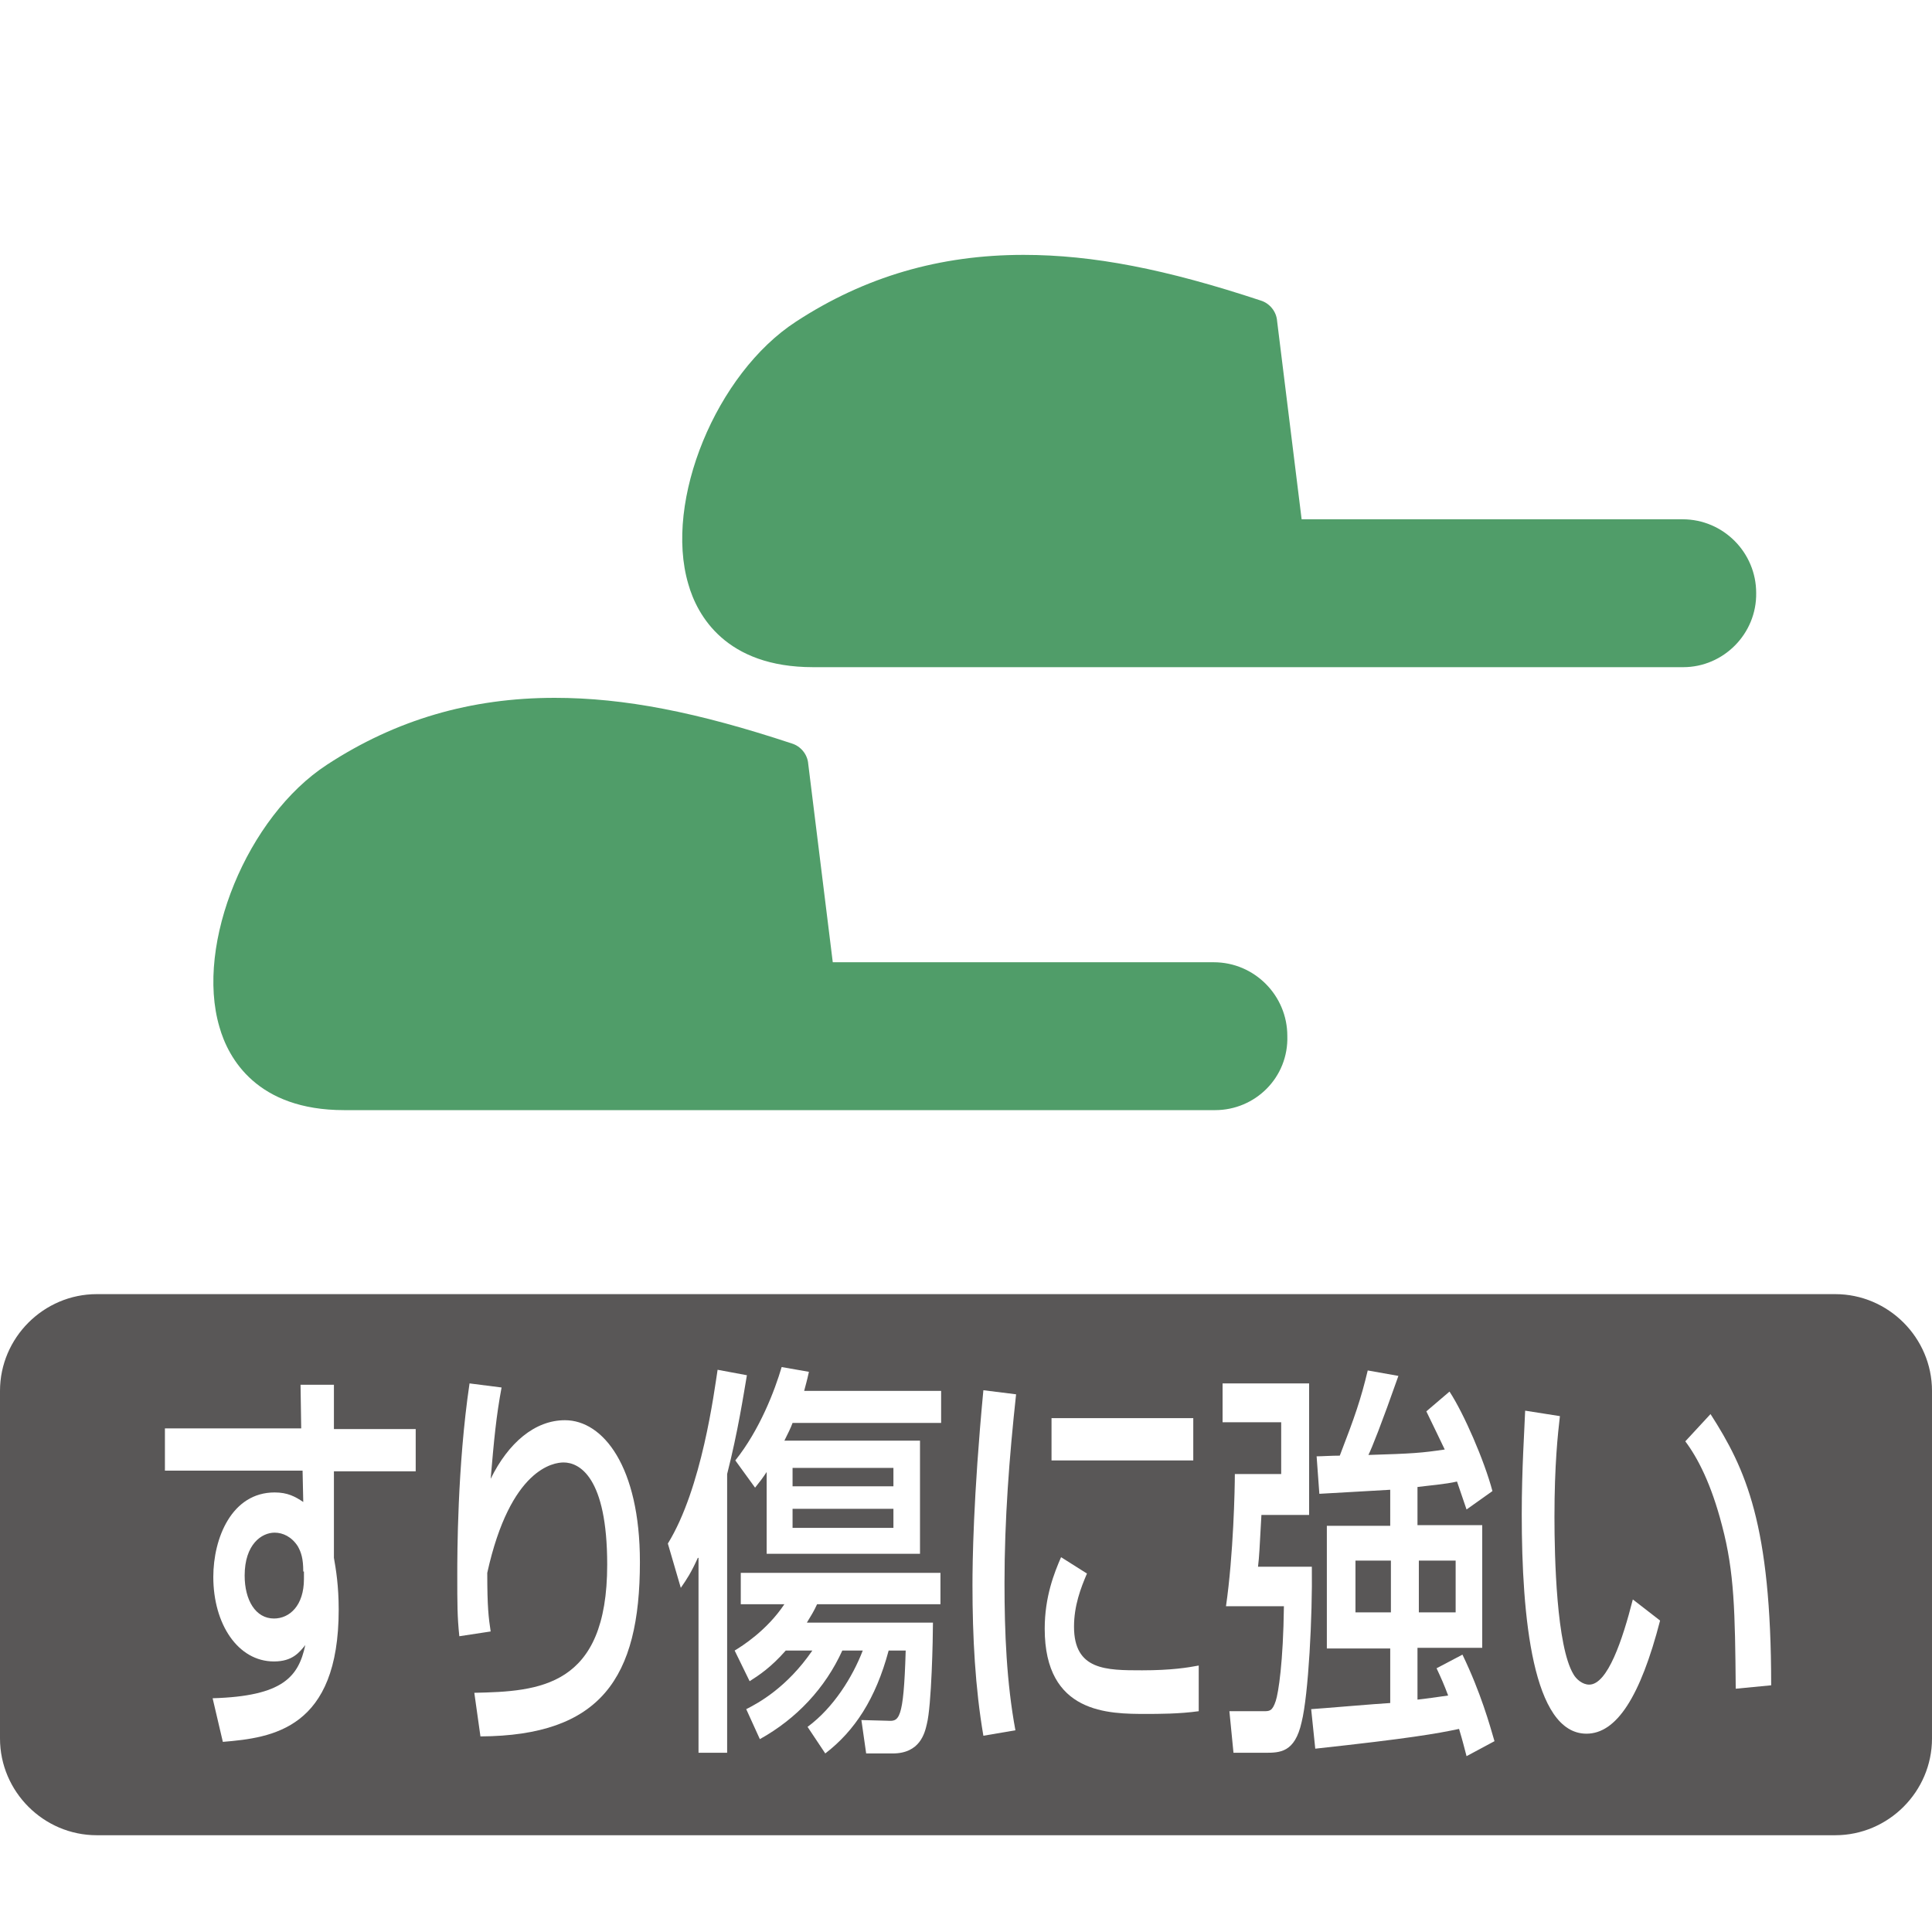
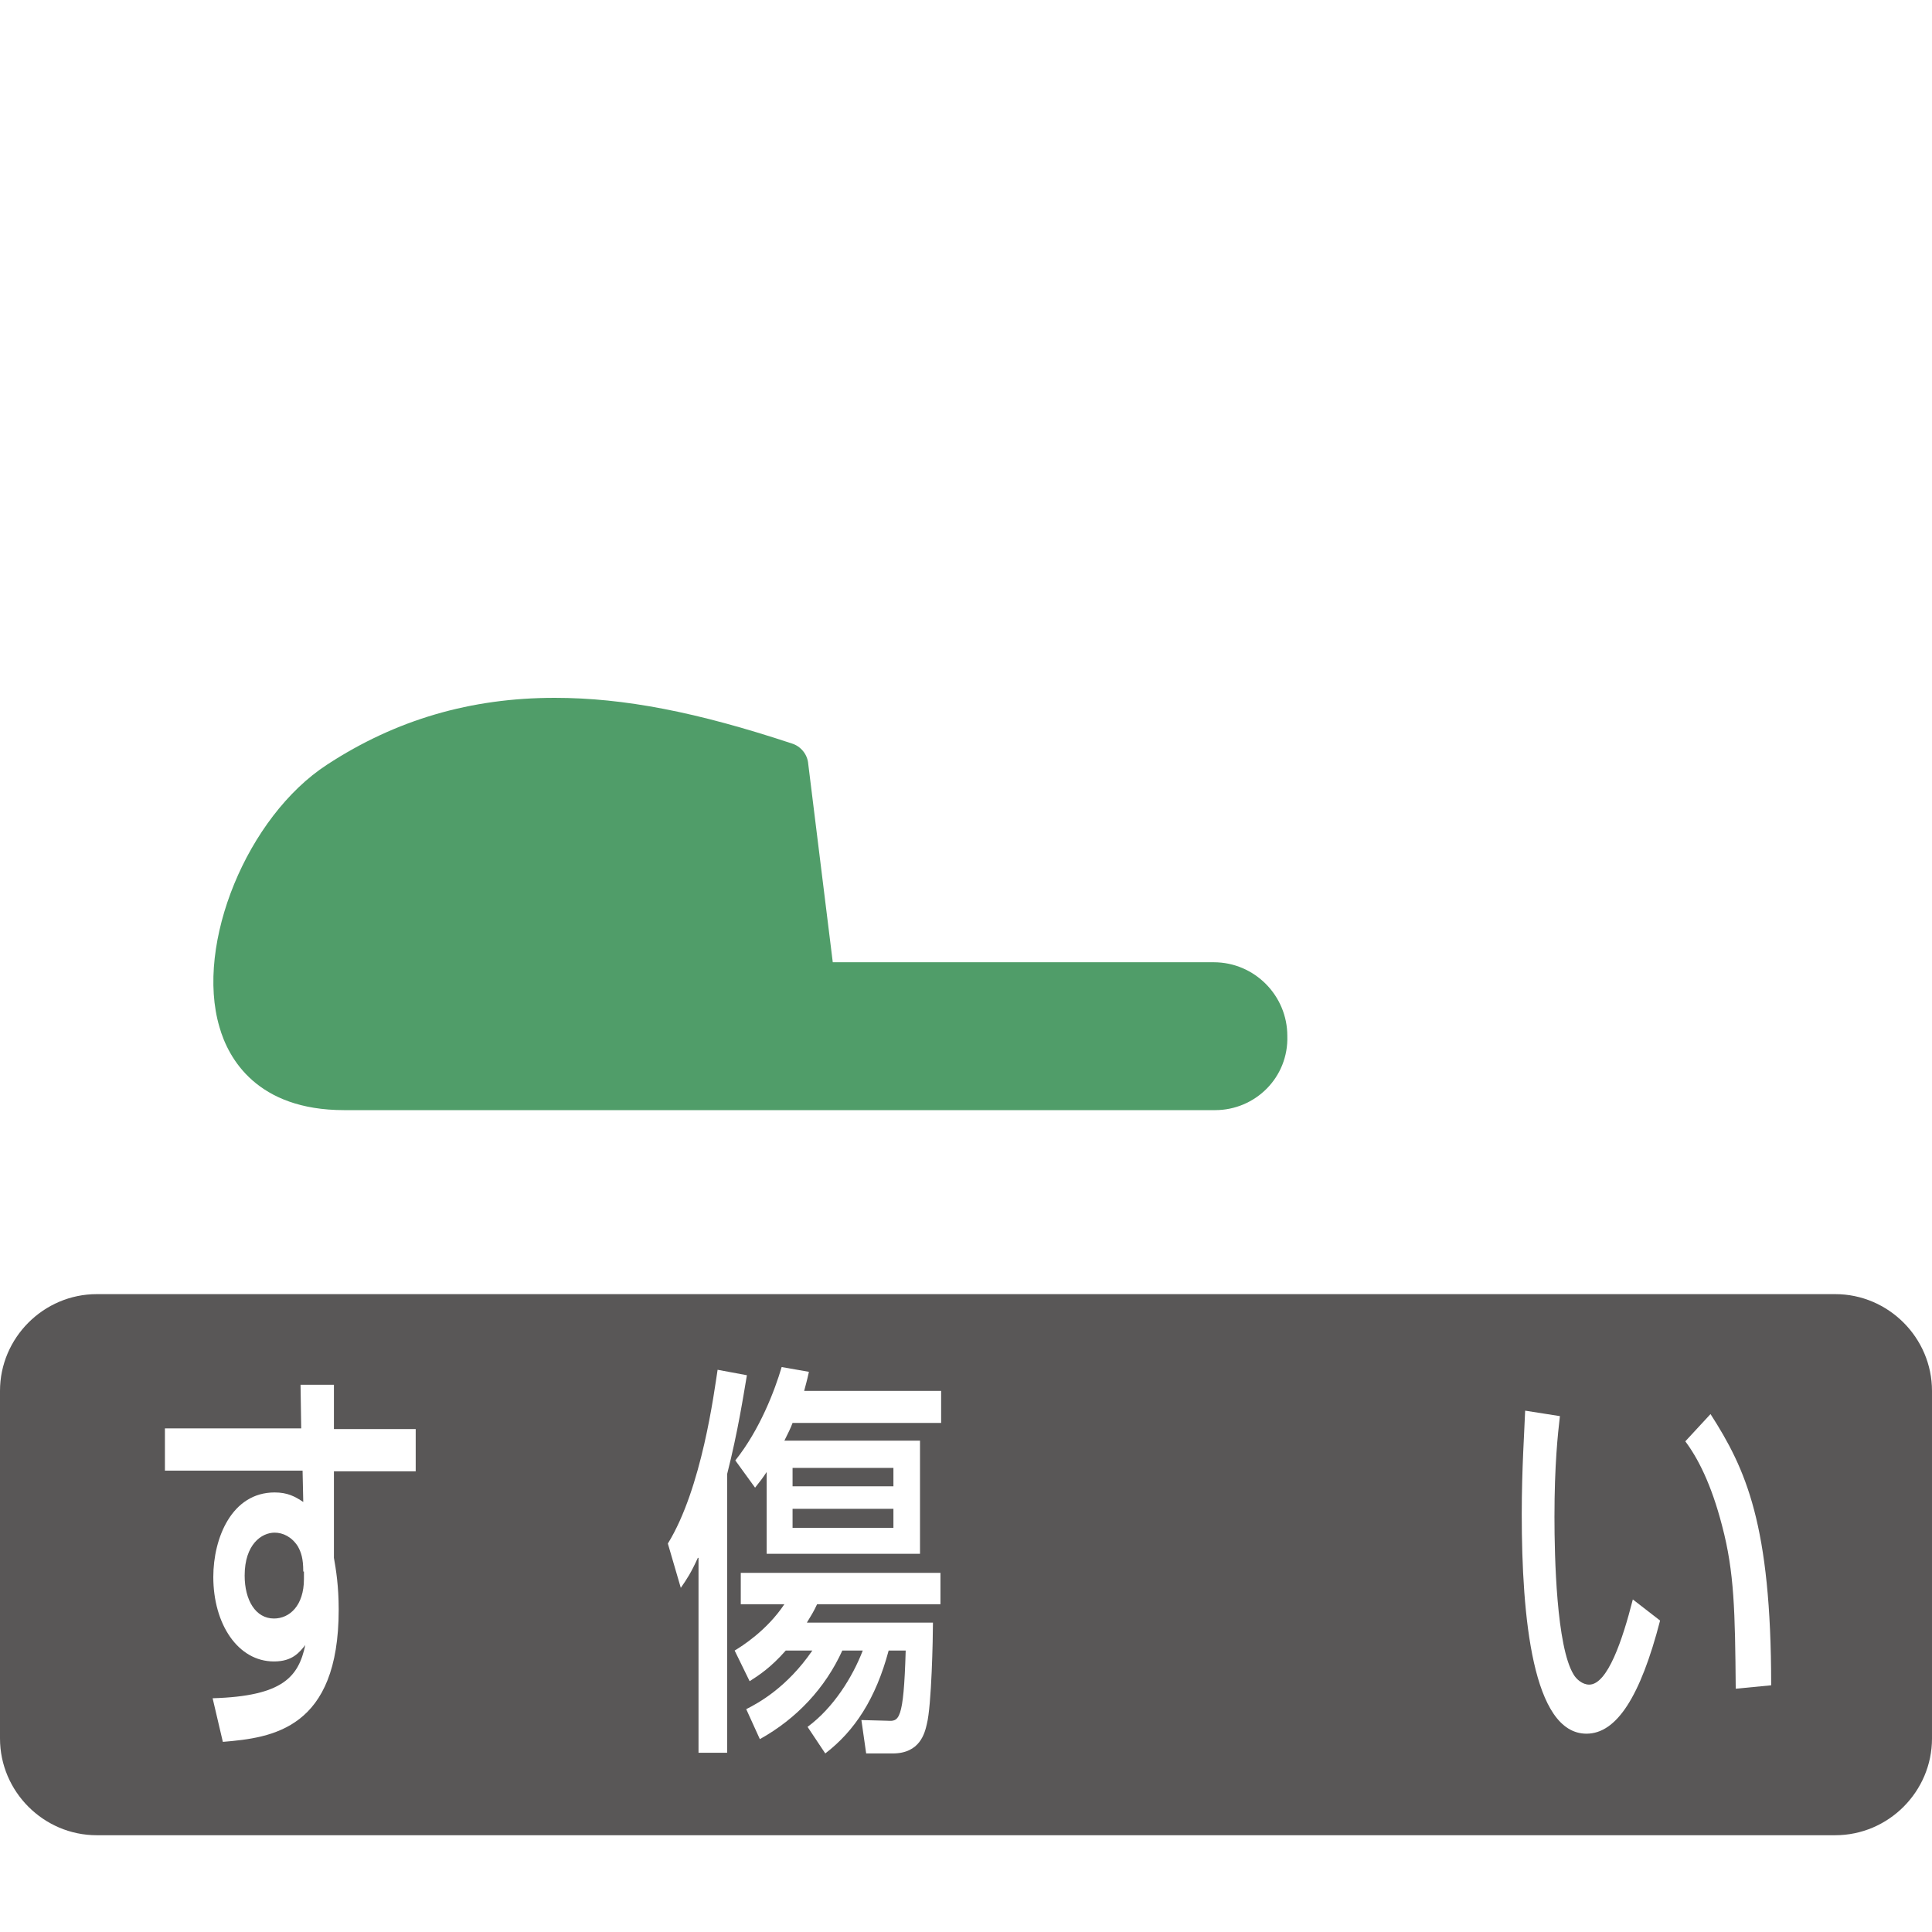
<svg xmlns="http://www.w3.org/2000/svg" version="1.1" id="Pict" x="0px" y="0px" viewBox="0 0 28.35 28.35" style="enable-background:new 0 0 28.35 28.35;" xml:space="preserve">
  <style type="text/css">
	.st0{fill:#FFFFFF;}
	.st1{fill:#595757;}
	.st2{fill:#509D69;}
</style>
  <g>
    <g>
      <rect class="st0" width="28.35" height="28.35" />
      <g>
        <g>
          <path class="st1" d="M28.35,25.51c0,0.78-0.64,1.42-1.42,1.42H1.42C0.64,26.93,0,26.29,0,25.51v-5.1c0-0.78,0.64-1.42,1.42-1.42      h25.51c0.78,0,1.42,0.64,1.42,1.42V25.51z" />
        </g>
        <g>
          <path class="st0" d="M4.41,20.32H4.9v0.65h1.2v0.62H4.9v1.27c0.03,0.17,0.07,0.41,0.07,0.76c0,1.75-0.97,1.88-1.7,1.94      l-0.15-0.64c1.04-0.03,1.26-0.32,1.36-0.78c-0.09,0.11-0.19,0.24-0.46,0.24c-0.53,0-0.89-0.55-0.89-1.24      c0-0.57,0.27-1.24,0.9-1.24c0.19,0,0.3,0.06,0.42,0.14l-0.01-0.46H2.42v-0.62h2L4.41,20.32z M4.45,23.06      c0-0.19-0.03-0.28-0.08-0.37c-0.09-0.14-0.22-0.2-0.34-0.2c-0.19,0-0.44,0.17-0.44,0.63c0,0.36,0.16,0.63,0.43,0.63      c0.23,0,0.44-0.19,0.44-0.58V23.06z" />
-           <path class="st0" d="M7.36,20.36c-0.08,0.43-0.11,0.76-0.16,1.34c0.26-0.53,0.65-0.86,1.09-0.86c0.56,0,1.1,0.68,1.1,2.08      c0,1.71-0.58,2.55-2.34,2.56l-0.09-0.64c0.95-0.02,1.95-0.08,1.95-1.88c0-1.29-0.41-1.5-0.64-1.5c-0.14,0-0.78,0.08-1.12,1.62      c0,0.51,0.02,0.66,0.05,0.86l-0.46,0.07c-0.03-0.29-0.03-0.47-0.03-0.91c0-0.26,0-1.59,0.18-2.8L7.36,20.36z" />
          <path class="st0" d="M10.24,22.86c-0.1,0.22-0.16,0.31-0.25,0.44L9.8,22.65c0.5-0.81,0.68-2.23,0.73-2.55l0.43,0.08      c-0.05,0.29-0.13,0.82-0.29,1.45v4.09h-0.42V22.86z M11.99,23.54c-0.05,0.11-0.09,0.17-0.15,0.27h1.85      c0,0.22-0.02,1.22-0.09,1.49c-0.03,0.13-0.1,0.43-0.5,0.43h-0.39l-0.07-0.49l0.38,0.01c0.17,0.01,0.24,0.01,0.27-1.03h-0.25      c-0.19,0.71-0.5,1.18-0.93,1.51l-0.26-0.39c0.38-0.28,0.66-0.73,0.81-1.12h-0.3c-0.25,0.55-0.67,1-1.21,1.3l-0.2-0.44      c0.18-0.09,0.6-0.32,0.97-0.86h-0.39c-0.22,0.25-0.39,0.36-0.53,0.45l-0.22-0.45c0.1-0.06,0.47-0.29,0.73-0.68h-0.64v-0.46h2.93      v0.46H11.99z M11.87,20.13c-0.03,0.14-0.05,0.2-0.07,0.28h2.01v0.47h-2.18c-0.03,0.08-0.06,0.14-0.12,0.26h1.99v1.66h-2.25V21.6      c-0.06,0.09-0.09,0.13-0.17,0.23l-0.29-0.4c0.36-0.45,0.58-1.03,0.68-1.37L11.87,20.13z M11.63,21.54v0.27h1.48v-0.27H11.63z       M11.63,22.14v0.28h1.48v-0.28H11.63z" />
-           <path class="st0" d="M14.91,20.46c-0.1,0.92-0.17,1.84-0.17,2.77c0,0.72,0.03,1.46,0.16,2.16l-0.47,0.08      c-0.12-0.7-0.16-1.45-0.16-2.21c0-0.32,0.01-1.28,0.16-2.86L14.91,20.46z M15.95,23.09c-0.09,0.21-0.19,0.47-0.19,0.78      c0,0.64,0.47,0.64,1,0.64c0.43,0,0.67-0.04,0.83-0.07v0.67c-0.28,0.04-0.6,0.04-0.77,0.04c-0.55,0-1.49,0-1.49-1.25      c0-0.47,0.14-0.82,0.24-1.05L15.95,23.09z M17.51,20.81v0.62h-2.08v-0.62H17.51z" />
-           <path class="st0" d="M17.95,20.3h1.26v1.93h-0.7c-0.03,0.53-0.03,0.59-0.05,0.76h0.79c0.01,0.73-0.05,1.88-0.15,2.28      c-0.1,0.45-0.32,0.45-0.54,0.45H18.1l-0.06-0.61h0.5c0.09,0,0.13,0,0.18-0.15c0.04-0.12,0.11-0.57,0.12-1.39h-0.85      c0.11-0.76,0.13-1.73,0.13-1.94h0.68v-0.76h-0.86V20.3z M20.41,21.86c-0.15,0.01-0.89,0.05-1.05,0.06l-0.04-0.55      c0.08,0,0.21-0.01,0.34-0.01c0.22-0.57,0.31-0.83,0.41-1.25l0.45,0.08c-0.25,0.71-0.39,1.06-0.44,1.16      c0.66-0.02,0.78-0.03,1.12-0.08c-0.08-0.17-0.16-0.33-0.27-0.56l0.34-0.29c0.21,0.32,0.51,1.01,0.63,1.46l-0.38,0.27      c-0.06-0.18-0.08-0.23-0.14-0.41c-0.17,0.04-0.43,0.06-0.58,0.08v0.56h0.95v1.8h-0.95v0.76c0.1-0.01,0.31-0.04,0.45-0.06      c-0.06-0.16-0.1-0.25-0.17-0.4l0.38-0.2c0.27,0.56,0.4,1.03,0.47,1.27l-0.41,0.22c-0.04-0.15-0.05-0.2-0.11-0.4      c-0.33,0.07-0.73,0.14-2.11,0.29l-0.06-0.58c0.16-0.01,0.97-0.08,1.16-0.09v-0.8h-0.93v-1.8h0.93V21.86z M19.89,22.9v0.76h0.52      V22.9H19.89z M20.82,22.9v0.76h0.54V22.9H20.82z" />
          <path class="st0" d="M22.89,20.78c-0.03,0.26-0.08,0.71-0.08,1.48c0,0.59,0.03,1.9,0.28,2.31c0.04,0.07,0.13,0.15,0.23,0.15      c0.27,0,0.49-0.66,0.64-1.25l0.4,0.31c-0.29,1.12-0.64,1.66-1.08,1.66c-0.79,0-0.95-1.71-0.95-3.22c0-0.67,0.04-1.24,0.05-1.52      L22.89,20.78z M25.47,24.78c-0.01-1.13-0.02-1.71-0.2-2.39c-0.16-0.62-0.36-1-0.54-1.24l0.37-0.4c0.52,0.81,0.89,1.62,0.89,3.98      L25.47,24.78z" />
        </g>
      </g>
      <g>
        <path class="st2" d="M17.83,16.29H5.05c-1.28,0-1.7-0.76-1.83-1.22c-0.36-1.22,0.41-3.09,1.58-3.85     c1.01-0.66,2.11-0.98,3.34-0.98c1.02,0,2.09,0.21,3.48,0.67c0.13,0.04,0.23,0.16,0.24,0.3l0.36,2.91h5.59     c0.6,0,1.08,0.49,1.08,1.08C18.91,15.81,18.42,16.29,17.83,16.29z" />
      </g>
    </g>
    <g>
-       <path class="st2" d="M24.7,9.79H11.93c-1.28,0-1.7-0.76-1.83-1.22c-0.36-1.22,0.41-3.09,1.58-3.85c1.01-0.66,2.11-0.98,3.34-0.98    c1.02,0,2.09,0.21,3.48,0.67c0.13,0.04,0.23,0.16,0.24,0.3l0.36,2.91h5.59c0.6,0,1.08,0.49,1.08,1.08    C25.78,9.3,25.29,9.79,24.7,9.79z" />
-     </g>
+       </g>
  </g>
</svg>